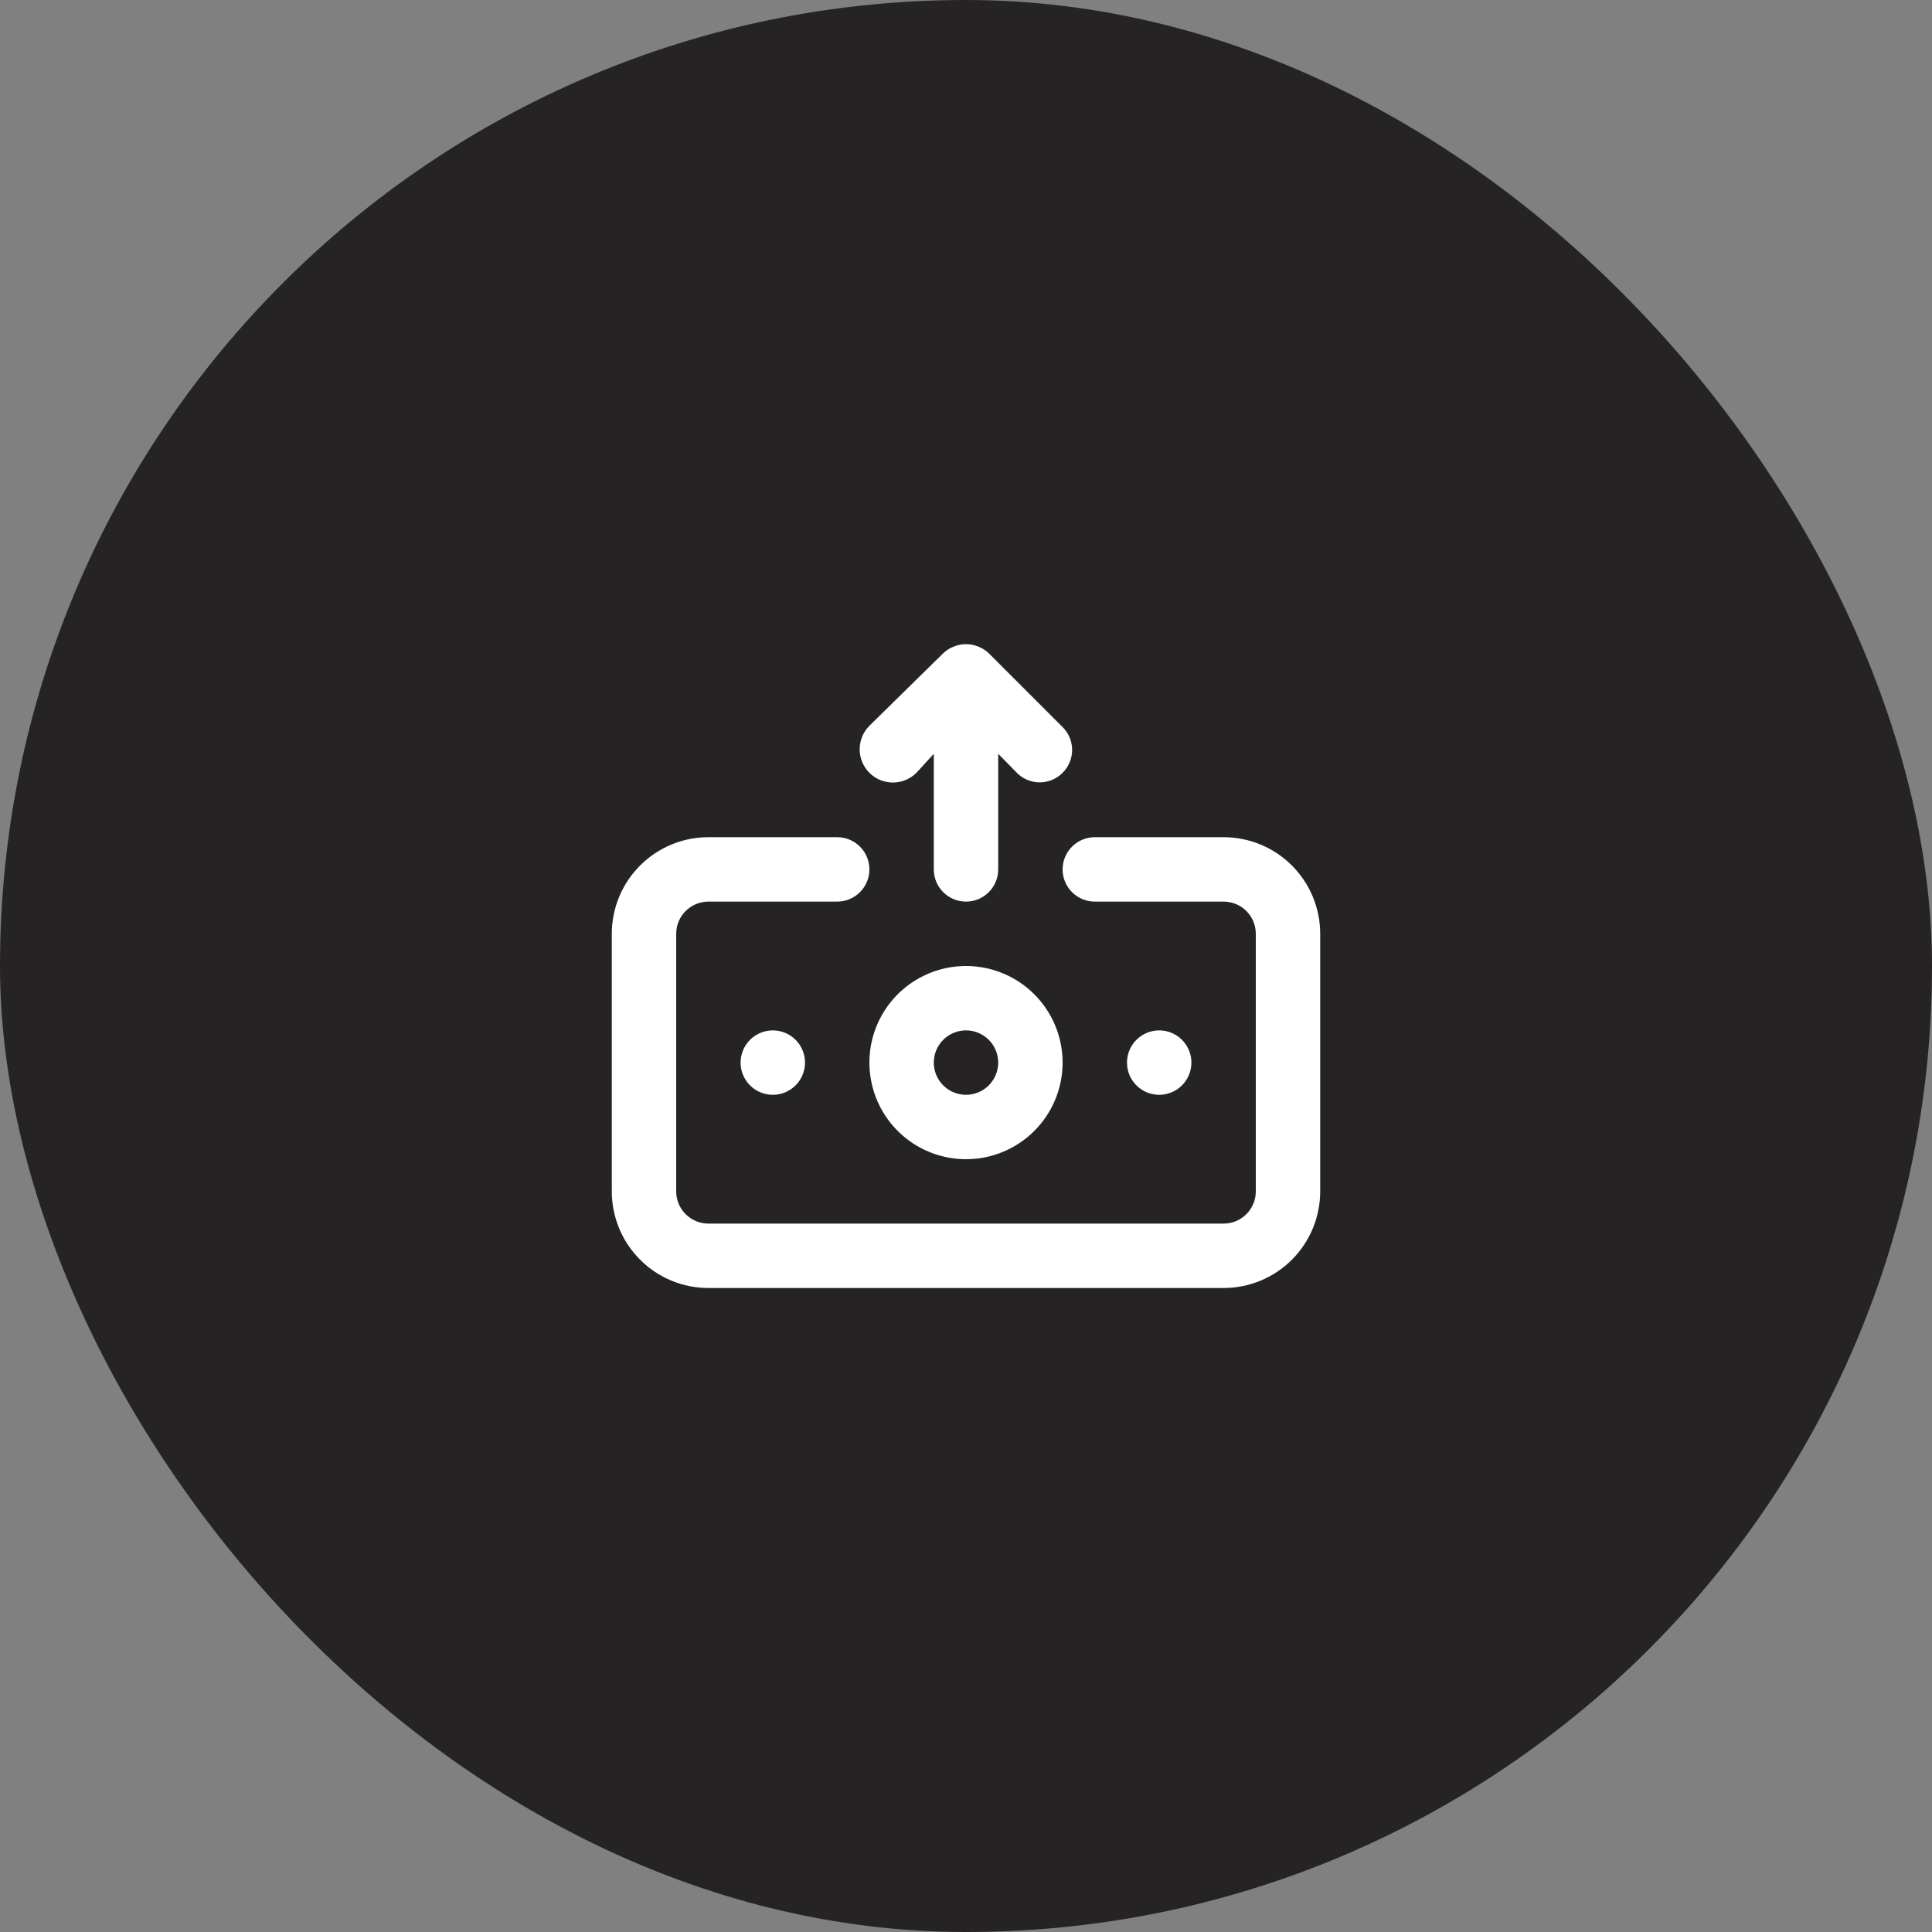
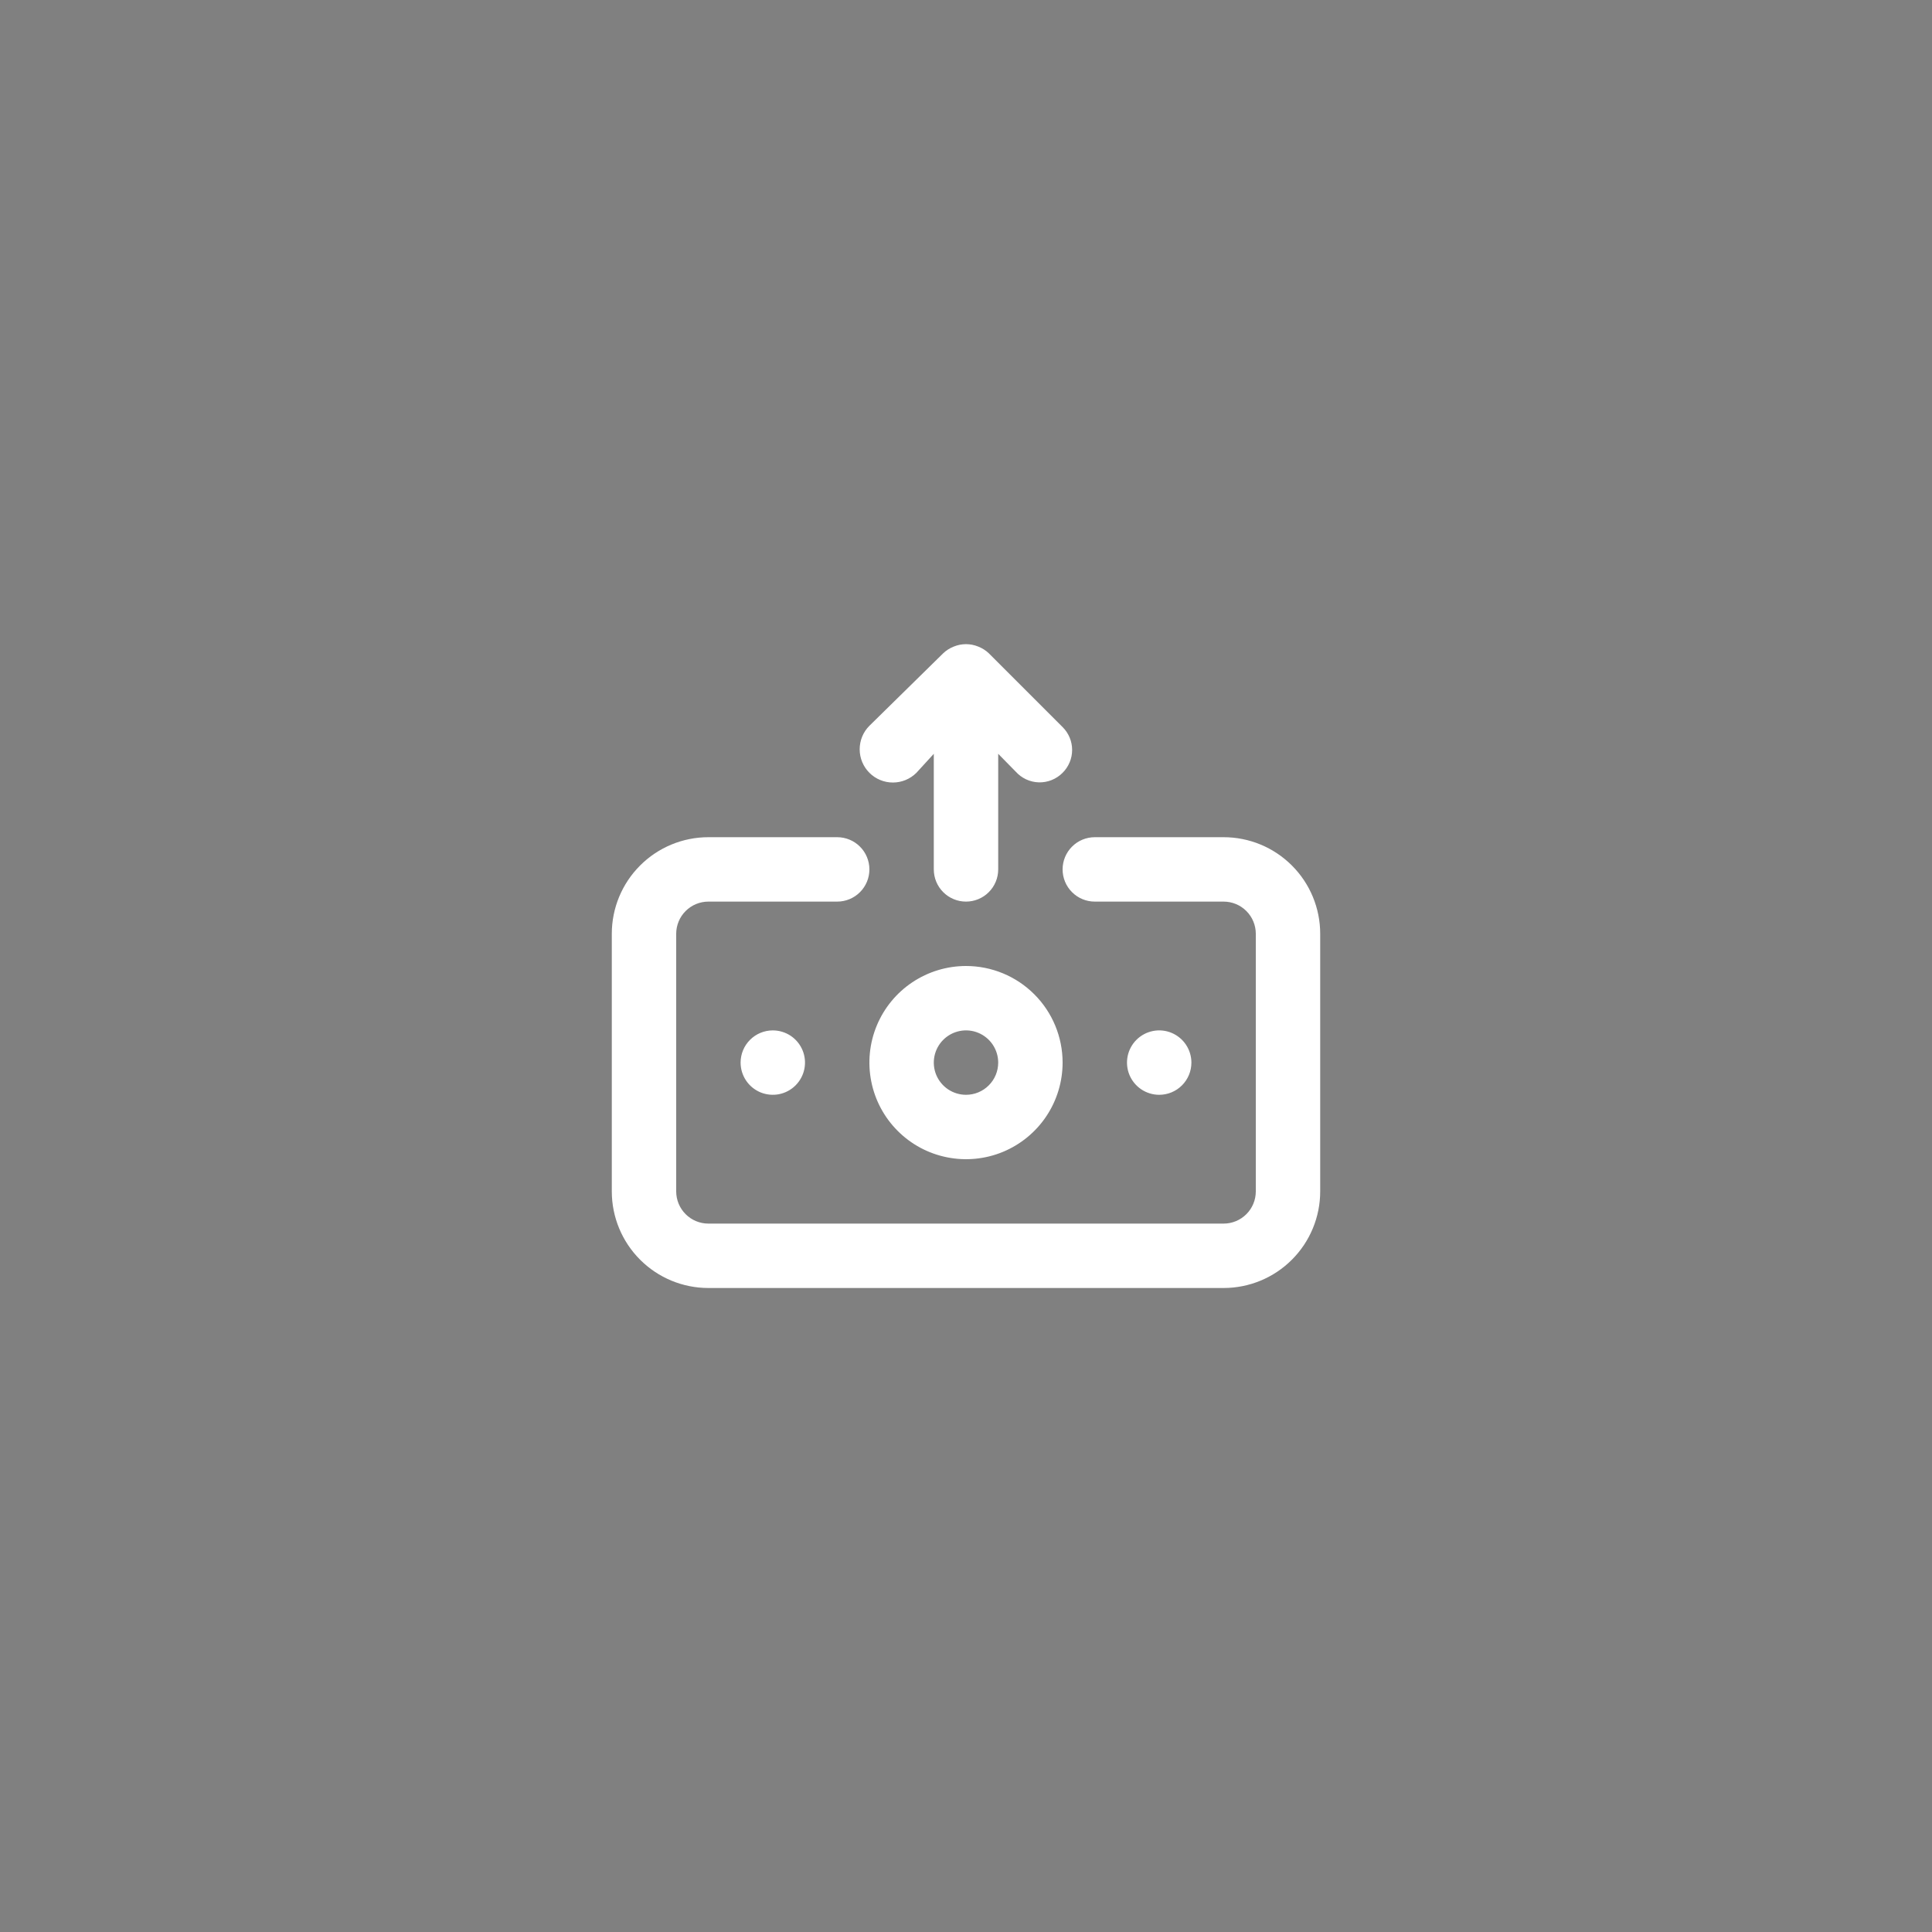
<svg xmlns="http://www.w3.org/2000/svg" width="60" height="60" viewBox="0 0 60 60" fill="none">
  <rect x="0" y="0" width="60" height="60" fill="#808080" stroke="none" />
-   <rect width="60" height="60" rx="30" fill="#262324" />
  <path d="M28.46 24L29 23.41V27C29 27.265 29.105 27.52 29.293 27.707C29.48 27.895 29.735 28 30 28C30.265 28 30.52 27.895 30.707 27.707C30.895 27.52 31 27.265 31 27V23.41L31.54 23.96C31.631 24.062 31.742 24.145 31.866 24.203C31.99 24.261 32.124 24.293 32.261 24.297C32.398 24.3 32.534 24.276 32.661 24.225C32.788 24.174 32.904 24.097 33 24C33.094 23.907 33.168 23.796 33.219 23.674C33.27 23.553 33.296 23.422 33.296 23.29C33.296 23.158 33.27 23.027 33.219 22.905C33.168 22.784 33.094 22.673 33 22.58L30.71 20.29C30.615 20.199 30.503 20.128 30.38 20.08C30.137 19.98 29.863 19.98 29.62 20.08C29.497 20.128 29.385 20.199 29.29 20.29L27 22.54C26.806 22.733 26.698 22.996 26.698 23.27C26.698 23.544 26.806 23.806 27 24C27.194 24.194 27.456 24.302 27.73 24.302C28.004 24.302 28.266 24.194 28.46 24ZM30 30C29.407 30 28.827 30.176 28.333 30.506C27.84 30.835 27.455 31.304 27.228 31.852C27.001 32.4 26.942 33.003 27.058 33.585C27.173 34.167 27.459 34.702 27.879 35.121C28.298 35.541 28.833 35.827 29.415 35.942C29.997 36.058 30.6 35.999 31.148 35.772C31.696 35.544 32.165 35.16 32.494 34.667C32.824 34.173 33 33.593 33 33C33 32.204 32.684 31.441 32.121 30.879C31.559 30.316 30.796 30 30 30ZM30 34C29.802 34 29.609 33.941 29.444 33.831C29.28 33.721 29.152 33.565 29.076 33.383C29 33.2 28.981 32.999 29.019 32.805C29.058 32.611 29.153 32.433 29.293 32.293C29.433 32.153 29.611 32.058 29.805 32.019C29.999 31.98 30.2 32 30.383 32.076C30.565 32.152 30.722 32.28 30.831 32.444C30.941 32.609 31 32.802 31 33C31 33.265 30.895 33.52 30.707 33.707C30.52 33.895 30.265 34 30 34ZM23 33C23 33.198 23.059 33.391 23.169 33.556C23.278 33.72 23.435 33.848 23.617 33.924C23.8 33.999 24.001 34.019 24.195 33.981C24.389 33.942 24.567 33.847 24.707 33.707C24.847 33.567 24.942 33.389 24.981 33.195C25.019 33.001 25 32.8 24.924 32.617C24.848 32.434 24.72 32.278 24.556 32.168C24.391 32.059 24.198 32 24 32C23.735 32 23.48 32.105 23.293 32.293C23.105 32.48 23 32.735 23 33ZM37 33C37 32.802 36.941 32.609 36.831 32.444C36.722 32.28 36.565 32.152 36.383 32.076C36.2 32 35.999 31.98 35.805 32.019C35.611 32.058 35.433 32.153 35.293 32.293C35.153 32.433 35.058 32.611 35.019 32.805C34.981 32.999 35 33.2 35.076 33.383C35.152 33.565 35.28 33.721 35.444 33.831C35.609 33.941 35.802 34 36 34C36.265 34 36.52 33.895 36.707 33.707C36.895 33.52 37 33.265 37 33ZM38 26H34C33.735 26 33.48 26.105 33.293 26.293C33.105 26.48 33 26.735 33 27C33 27.265 33.105 27.52 33.293 27.707C33.48 27.895 33.735 28 34 28H38C38.265 28 38.52 28.105 38.707 28.293C38.895 28.48 39 28.735 39 29V37C39 37.265 38.895 37.52 38.707 37.707C38.52 37.895 38.265 38 38 38H22C21.735 38 21.48 37.895 21.293 37.707C21.105 37.52 21 37.265 21 37V29C21 28.735 21.105 28.48 21.293 28.293C21.48 28.105 21.735 28 22 28H26C26.265 28 26.52 27.895 26.707 27.707C26.895 27.52 27 27.265 27 27C27 26.735 26.895 26.48 26.707 26.293C26.52 26.105 26.265 26 26 26H22C21.204 26 20.441 26.316 19.879 26.879C19.316 27.441 19 28.204 19 29V37C19 37.795 19.316 38.559 19.879 39.121C20.441 39.684 21.204 40 22 40H38C38.796 40 39.559 39.684 40.121 39.121C40.684 38.559 41 37.795 41 37V29C41 28.204 40.684 27.441 40.121 26.879C39.559 26.316 38.796 26 38 26Z" fill="white" />
</svg>